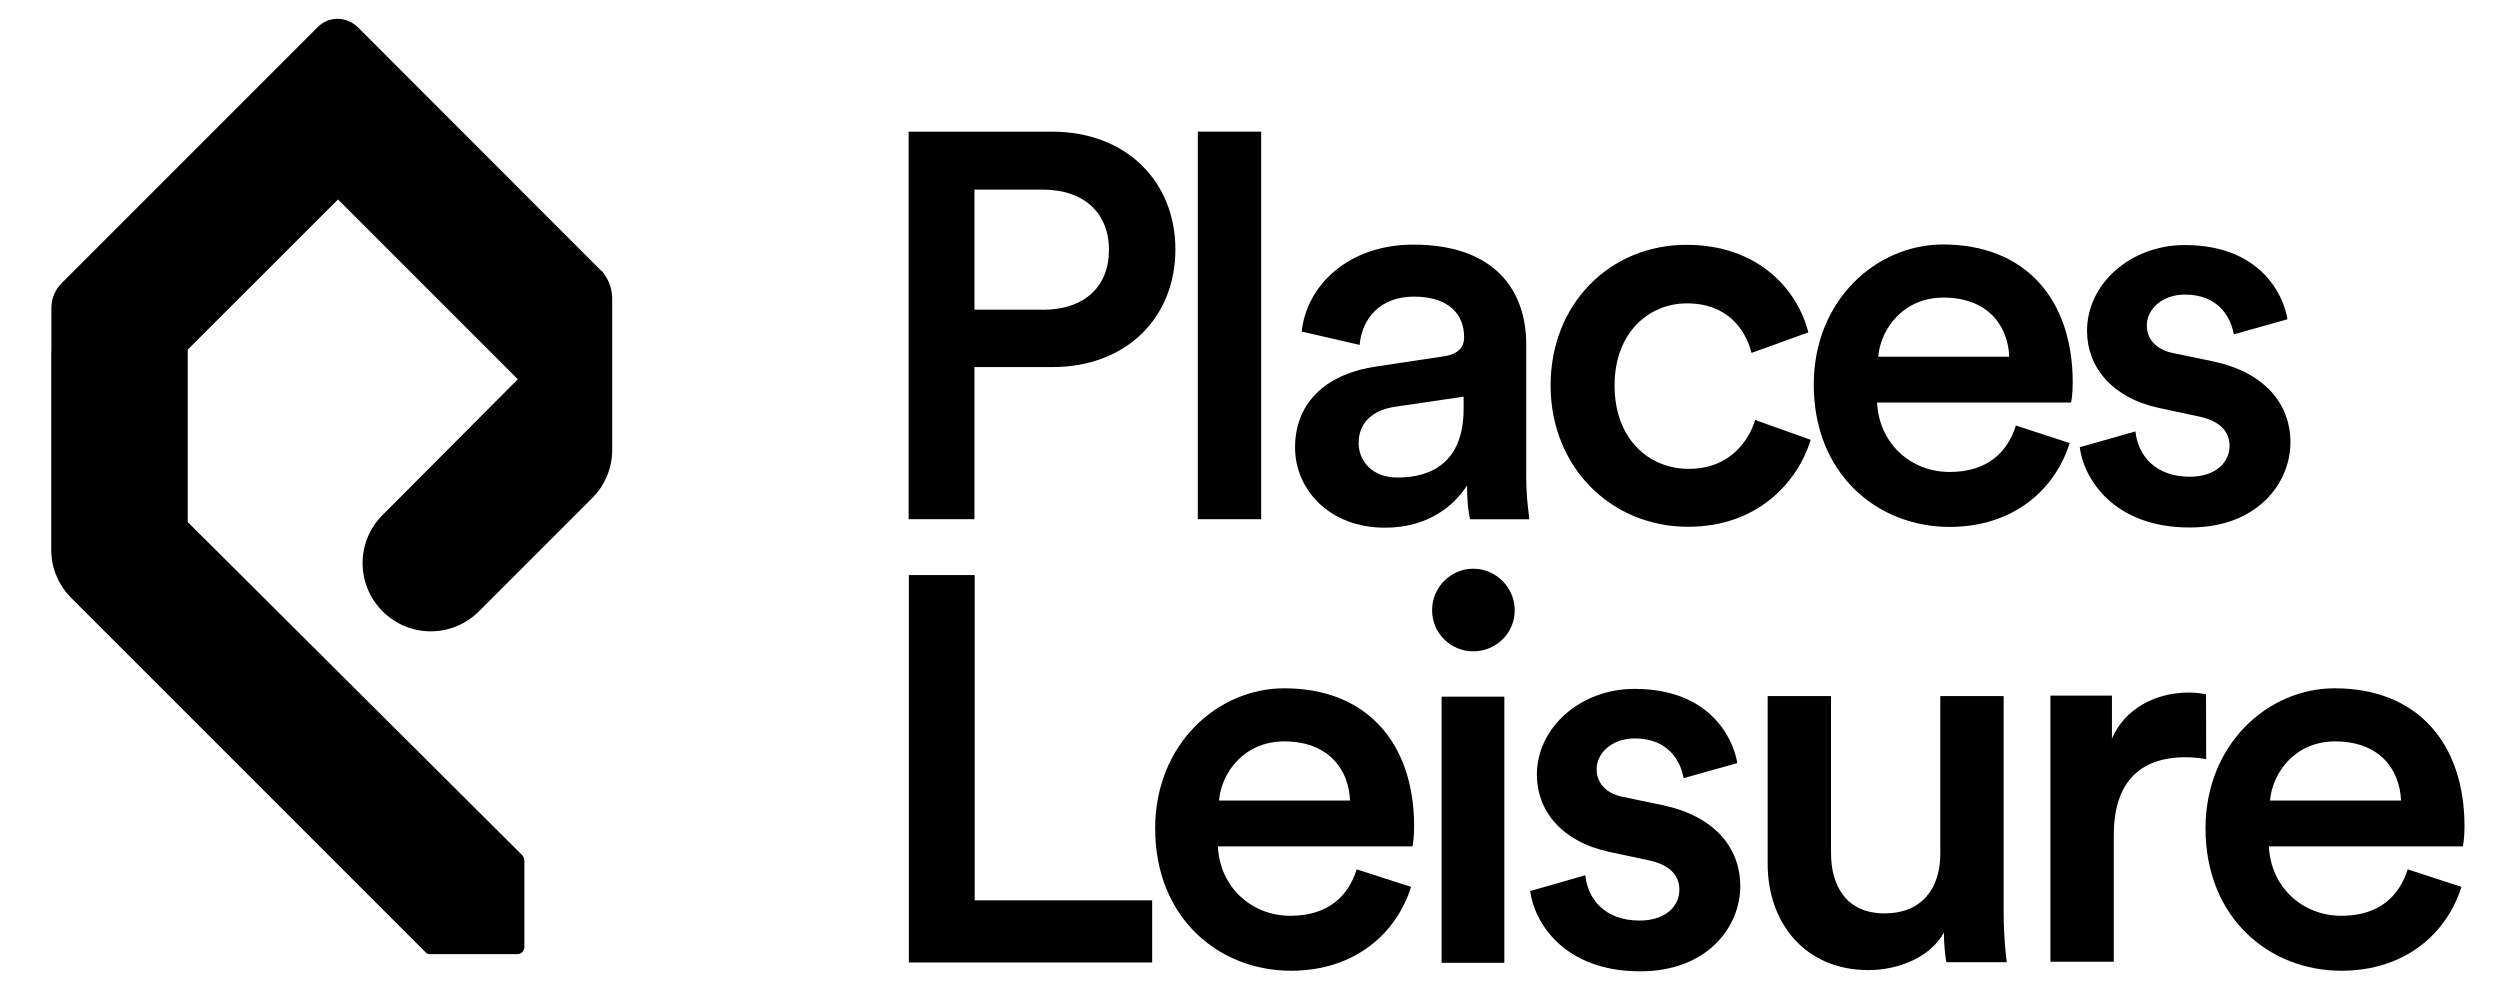
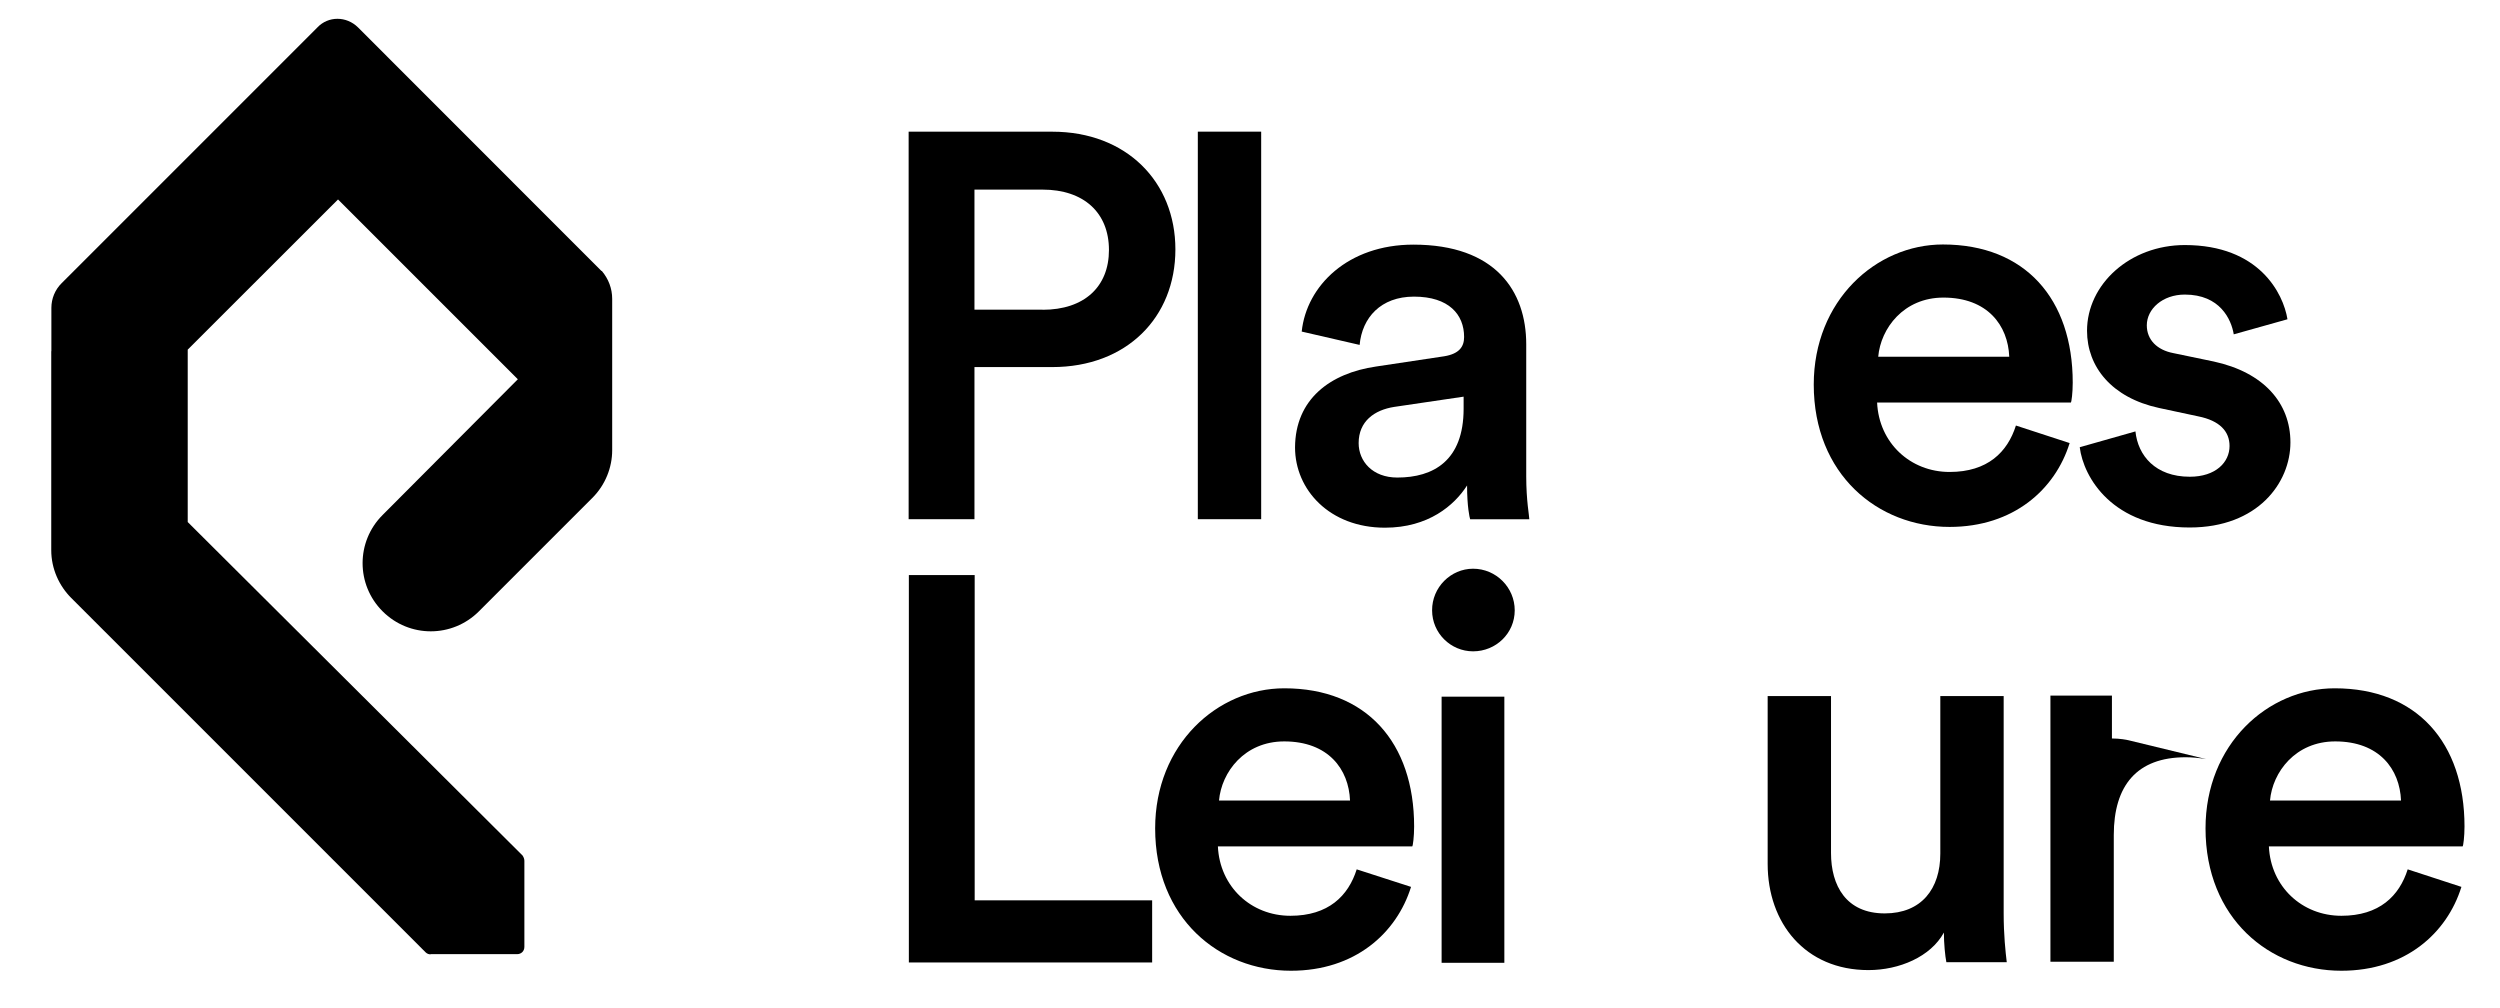
<svg xmlns="http://www.w3.org/2000/svg" version="1.1" id="Layer_1" x="0px" y="0px" viewBox="0 0 202.43 81.65" style="enable-background:new 0 0 202.43 81.65;" xml:space="preserve">
  <g>
    <g id="g14">
      <g id="g100" transform="translate(149.284,158.393)">
        <path id="path102" d="M-64.86-133.31c3.37,0,5.37-1.86,5.37-4.84c0-3.03-2.05-4.89-5.37-4.89h-5.52v9.72H-64.86z M-70.38-128.62 v12.27h-5.33v-31.38h11.63c6.01,0,9.97,4.06,9.97,9.53c0,5.52-3.96,9.53-9.97,9.53h-6.3V-128.62z" />
      </g>
      <path id="path104" d="M96.99,10.66h5.13v31.38h-5.13V10.66z" />
      <g id="g106" transform="translate(212.732,143.498)">
        <path id="path108" d="M-94.22-110.4v-0.98l-5.62,0.83c-1.61,0.25-2.88,1.17-2.88,2.93c0,1.47,1.12,2.79,3.13,2.79 C-96.66-104.83-94.22-106.2-94.22-110.4 M-101.31-113.82l5.52-0.83c1.22-0.2,1.61-0.78,1.61-1.56c0-1.81-1.22-3.27-4.06-3.27 c-2.69,0-4.2,1.71-4.4,3.91l-4.69-1.08c0.39-3.72,3.76-7.04,9.04-7.04c6.65,0,9.14,3.76,9.14,8.07v10.7 c0,1.95,0.25,3.22,0.25,3.47h-4.79c-0.05-0.15-0.25-1.03-0.25-2.74c-1.03,1.61-3.13,3.42-6.65,3.42c-4.49,0-7.28-3.08-7.28-6.5 C-107.85-111.18-105.02-113.28-101.31-113.82" />
      </g>
      <g id="g110" transform="translate(235.445,146.954)">
-         <path id="path112" d="M-104.71-115.74c0,4.35,2.79,6.75,6.01,6.75c3.37,0,4.89-2.35,5.37-3.96l4.5,1.61 c-1.03,3.37-4.25,7.04-9.92,7.04c-6.3,0-11.14-4.89-11.14-11.44c0-6.65,4.84-11.39,11-11.39c5.82,0,8.99,3.62,9.87,7.09 l-4.6,1.66c-0.49-1.9-1.95-4.01-5.23-4.01C-101.92-122.39-104.71-120.04-104.71-115.74" />
-       </g>
+         </g>
      <g id="g114" transform="translate(294.943,151.316)">
        <path id="path116" d="M-132.25-122.43c-0.1-2.54-1.76-4.79-5.33-4.79c-3.22,0-5.08,2.49-5.28,4.79 C-142.85-122.43-132.25-122.43-132.25-122.43z M-127.36-115.44c-1.17,3.76-4.55,6.79-9.72,6.79c-5.82,0-11-4.25-11-11.53 c0-6.79,5.03-11.34,10.46-11.34c6.65,0,10.51,4.4,10.51,11.19c0,0.83-0.1,1.56-0.15,1.61h-15.69c0.15,3.27,2.69,5.62,5.87,5.62 c3.08,0,4.69-1.61,5.37-3.76L-127.36-115.44z" />
      </g>
      <g id="g118" transform="translate(313.951,140.042)">
        <path id="path120" d="M-141.04-105.11c0.2,1.95,1.61,3.67,4.4,3.67c2.1,0,3.22-1.17,3.22-2.49c0-1.17-0.78-2.05-2.54-2.4 l-3.18-0.68c-3.81-0.83-5.82-3.32-5.82-6.25c0-3.76,3.47-6.94,7.92-6.94c6.01,0,7.97,3.91,8.31,6.01l-4.35,1.22 c-0.2-1.22-1.12-3.22-3.96-3.22c-1.81,0-3.08,1.17-3.08,2.49c0,1.17,0.83,2,2.15,2.25l3.27,0.68c4.06,0.88,6.21,3.37,6.21,6.55 c0,3.27-2.64,6.89-8.16,6.89c-6.25,0-8.6-4.06-8.9-6.5L-141.04-105.11z" />
      </g>
      <g id="g122" transform="translate(129.122,60.042)">
        <path id="path124" d="M-55.53,17.9v-31.38h5.33v26.34h14.37v5.03H-55.53z" />
      </g>
      <g id="g126" transform="translate(195.615,84.483)">
        <path id="path128" d="M-86.3-19.66c-0.1-2.54-1.76-4.79-5.33-4.79c-3.22,0-5.08,2.49-5.28,4.79H-86.3z M-81.36-12.67 c-1.17,3.76-4.55,6.79-9.72,6.79c-5.82,0-11-4.25-11-11.53c0-6.79,5.03-11.34,10.46-11.34c6.65,0,10.51,4.4,10.51,11.19 c0,0.83-0.1,1.56-0.15,1.61H-97c0.15,3.27,2.69,5.62,5.87,5.62c3.08,0,4.69-1.61,5.37-3.76L-81.36-12.67z" />
      </g>
      <path id="path130" d="M116.73,56.41h5.08v21.55h-5.08V56.41z M119.28,46.05c1.86,0,3.37,1.52,3.37,3.37 c0,1.86-1.52,3.32-3.37,3.32c-1.81,0-3.32-1.47-3.32-3.32C115.95,47.56,117.47,46.05,119.28,46.05" />
      <g id="g132" transform="translate(231.083,73.21)">
-         <path id="path134" d="M-102.72-2.34c0.2,1.95,1.61,3.67,4.4,3.67c2.1,0,3.22-1.17,3.22-2.49c0-1.17-0.78-2.05-2.54-2.4 l-3.18-0.68c-3.81-0.83-5.82-3.32-5.82-6.25c0-3.76,3.47-6.94,7.92-6.94c6.01,0,7.97,3.91,8.31,6.01l-4.35,1.22 c-0.2-1.22-1.12-3.22-3.96-3.22c-1.81,0-3.08,1.17-3.08,2.49c0,1.17,0.83,2,2.15,2.25l3.27,0.68c4.06,0.88,6.21,3.37,6.21,6.55 c0,3.27-2.64,6.89-8.11,6.89c-6.25,0-8.6-4.06-8.9-6.5L-102.72-2.34z" />
-       </g>
+         </g>
      <g id="g136" transform="translate(273.711,58.89)">
        <path id="path138" d="M-122.42,19.66c-5.13,0-8.16-3.81-8.16-8.6V-2.53h5.13v12.71c0,2.64,1.22,4.89,4.35,4.89 c2.98,0,4.5-2,4.5-4.84V-2.53h5.13v17.59c0,1.76,0.15,3.13,0.25,3.96h-4.89c-0.1-0.49-0.2-1.52-0.2-2.4 C-117.38,18.58-119.92,19.66-122.42,19.66" />
      </g>
      <g id="g140" transform="translate(324.567,90.656)">
-         <path id="path142" d="M-145.93-29.19c-0.59-0.1-1.17-0.15-1.66-0.15c-3.96,0-5.82,2.3-5.82,6.3v10.26h-5.13v-21.55h4.98v3.47 c1.03-2.35,3.42-3.72,6.25-3.72c0.63,0,1.17,0.1,1.37,0.15L-145.93-29.19L-145.93-29.19z" />
+         <path id="path142" d="M-145.93-29.19c-0.59-0.1-1.17-0.15-1.66-0.15c-3.96,0-5.82,2.3-5.82,6.3v10.26h-5.13v-21.55h4.98v3.47 c0.63,0,1.17,0.1,1.37,0.15L-145.93-29.19L-145.93-29.19z" />
      </g>
      <g id="g144" transform="translate(353.946,84.483)">
        <path id="path146" d="M-159.53-19.66c-0.1-2.54-1.76-4.79-5.33-4.79c-3.22,0-5.08,2.49-5.28,4.79H-159.53z M-154.64-12.67 c-1.17,3.76-4.55,6.79-9.72,6.79c-5.82,0-11-4.25-11-11.53c0-6.79,5.03-11.34,10.46-11.34c6.65,0,10.51,4.4,10.51,11.19 c0,0.83-0.1,1.56-0.15,1.61h-15.69c0.15,3.27,2.69,5.62,5.87,5.62c3.08,0,4.69-1.61,5.37-3.76L-154.64-12.67z" />
      </g>
    </g>
  </g>
  <path d="M48.73,21.94c0.54,0.64,0.84,1.42,0.84,2.26v12.26c0,1.37-0.54,2.8-1.62,3.87l-9.17,9.17c-2.16,2.16-5.64,2.16-7.8,0 c-2.16-2.16-2.16-5.64,0-7.8l10.95-10.99L27.37,16.15L15.2,28.31v13.96l27.11,27c0.1,0.15,0.15,0.29,0.15,0.44v6.96 c0,0.34-0.25,0.59-0.59,0.59H34.9c-0.15,0.05-0.34-0.05-0.44-0.15L5.77,48.42c-0.98-0.98-1.62-2.36-1.62-3.87V28.41l0.01,0.05v-3.53 c0-0.74,0.29-1.47,0.84-2.01l20.7-20.7c0.88-0.93,2.35-0.93,3.29,0L48.7,21.94" />
</svg>